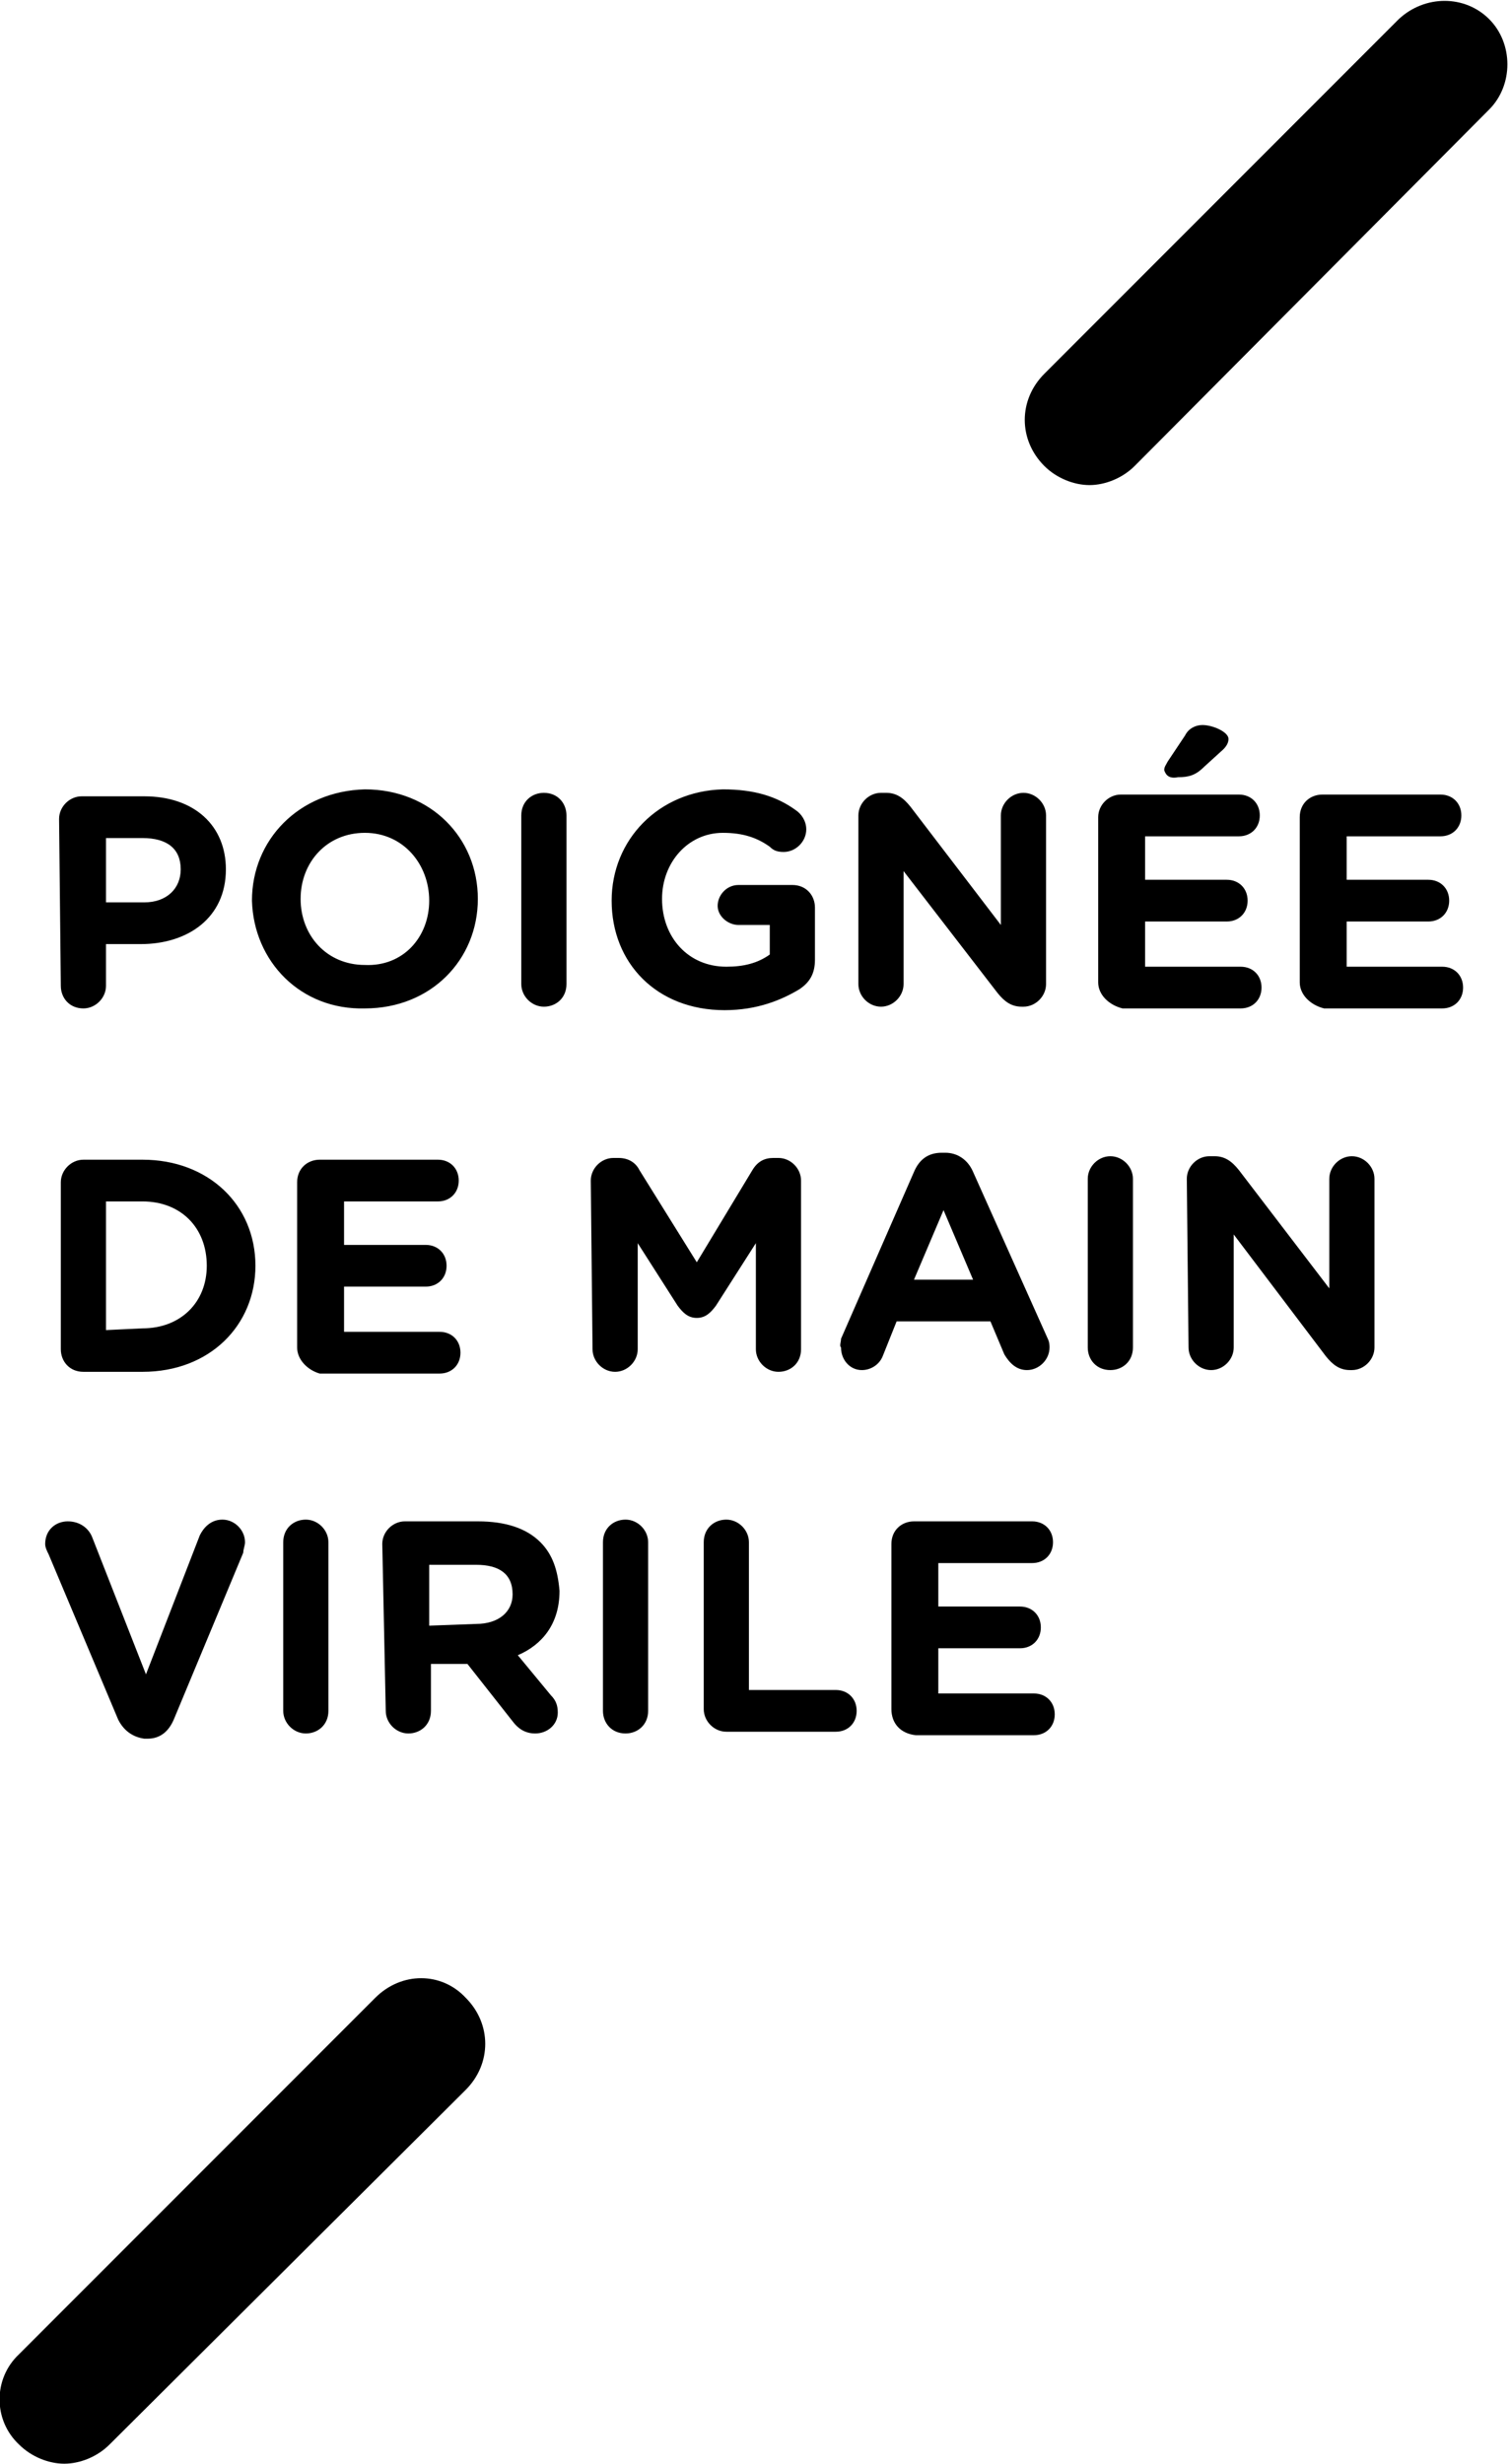
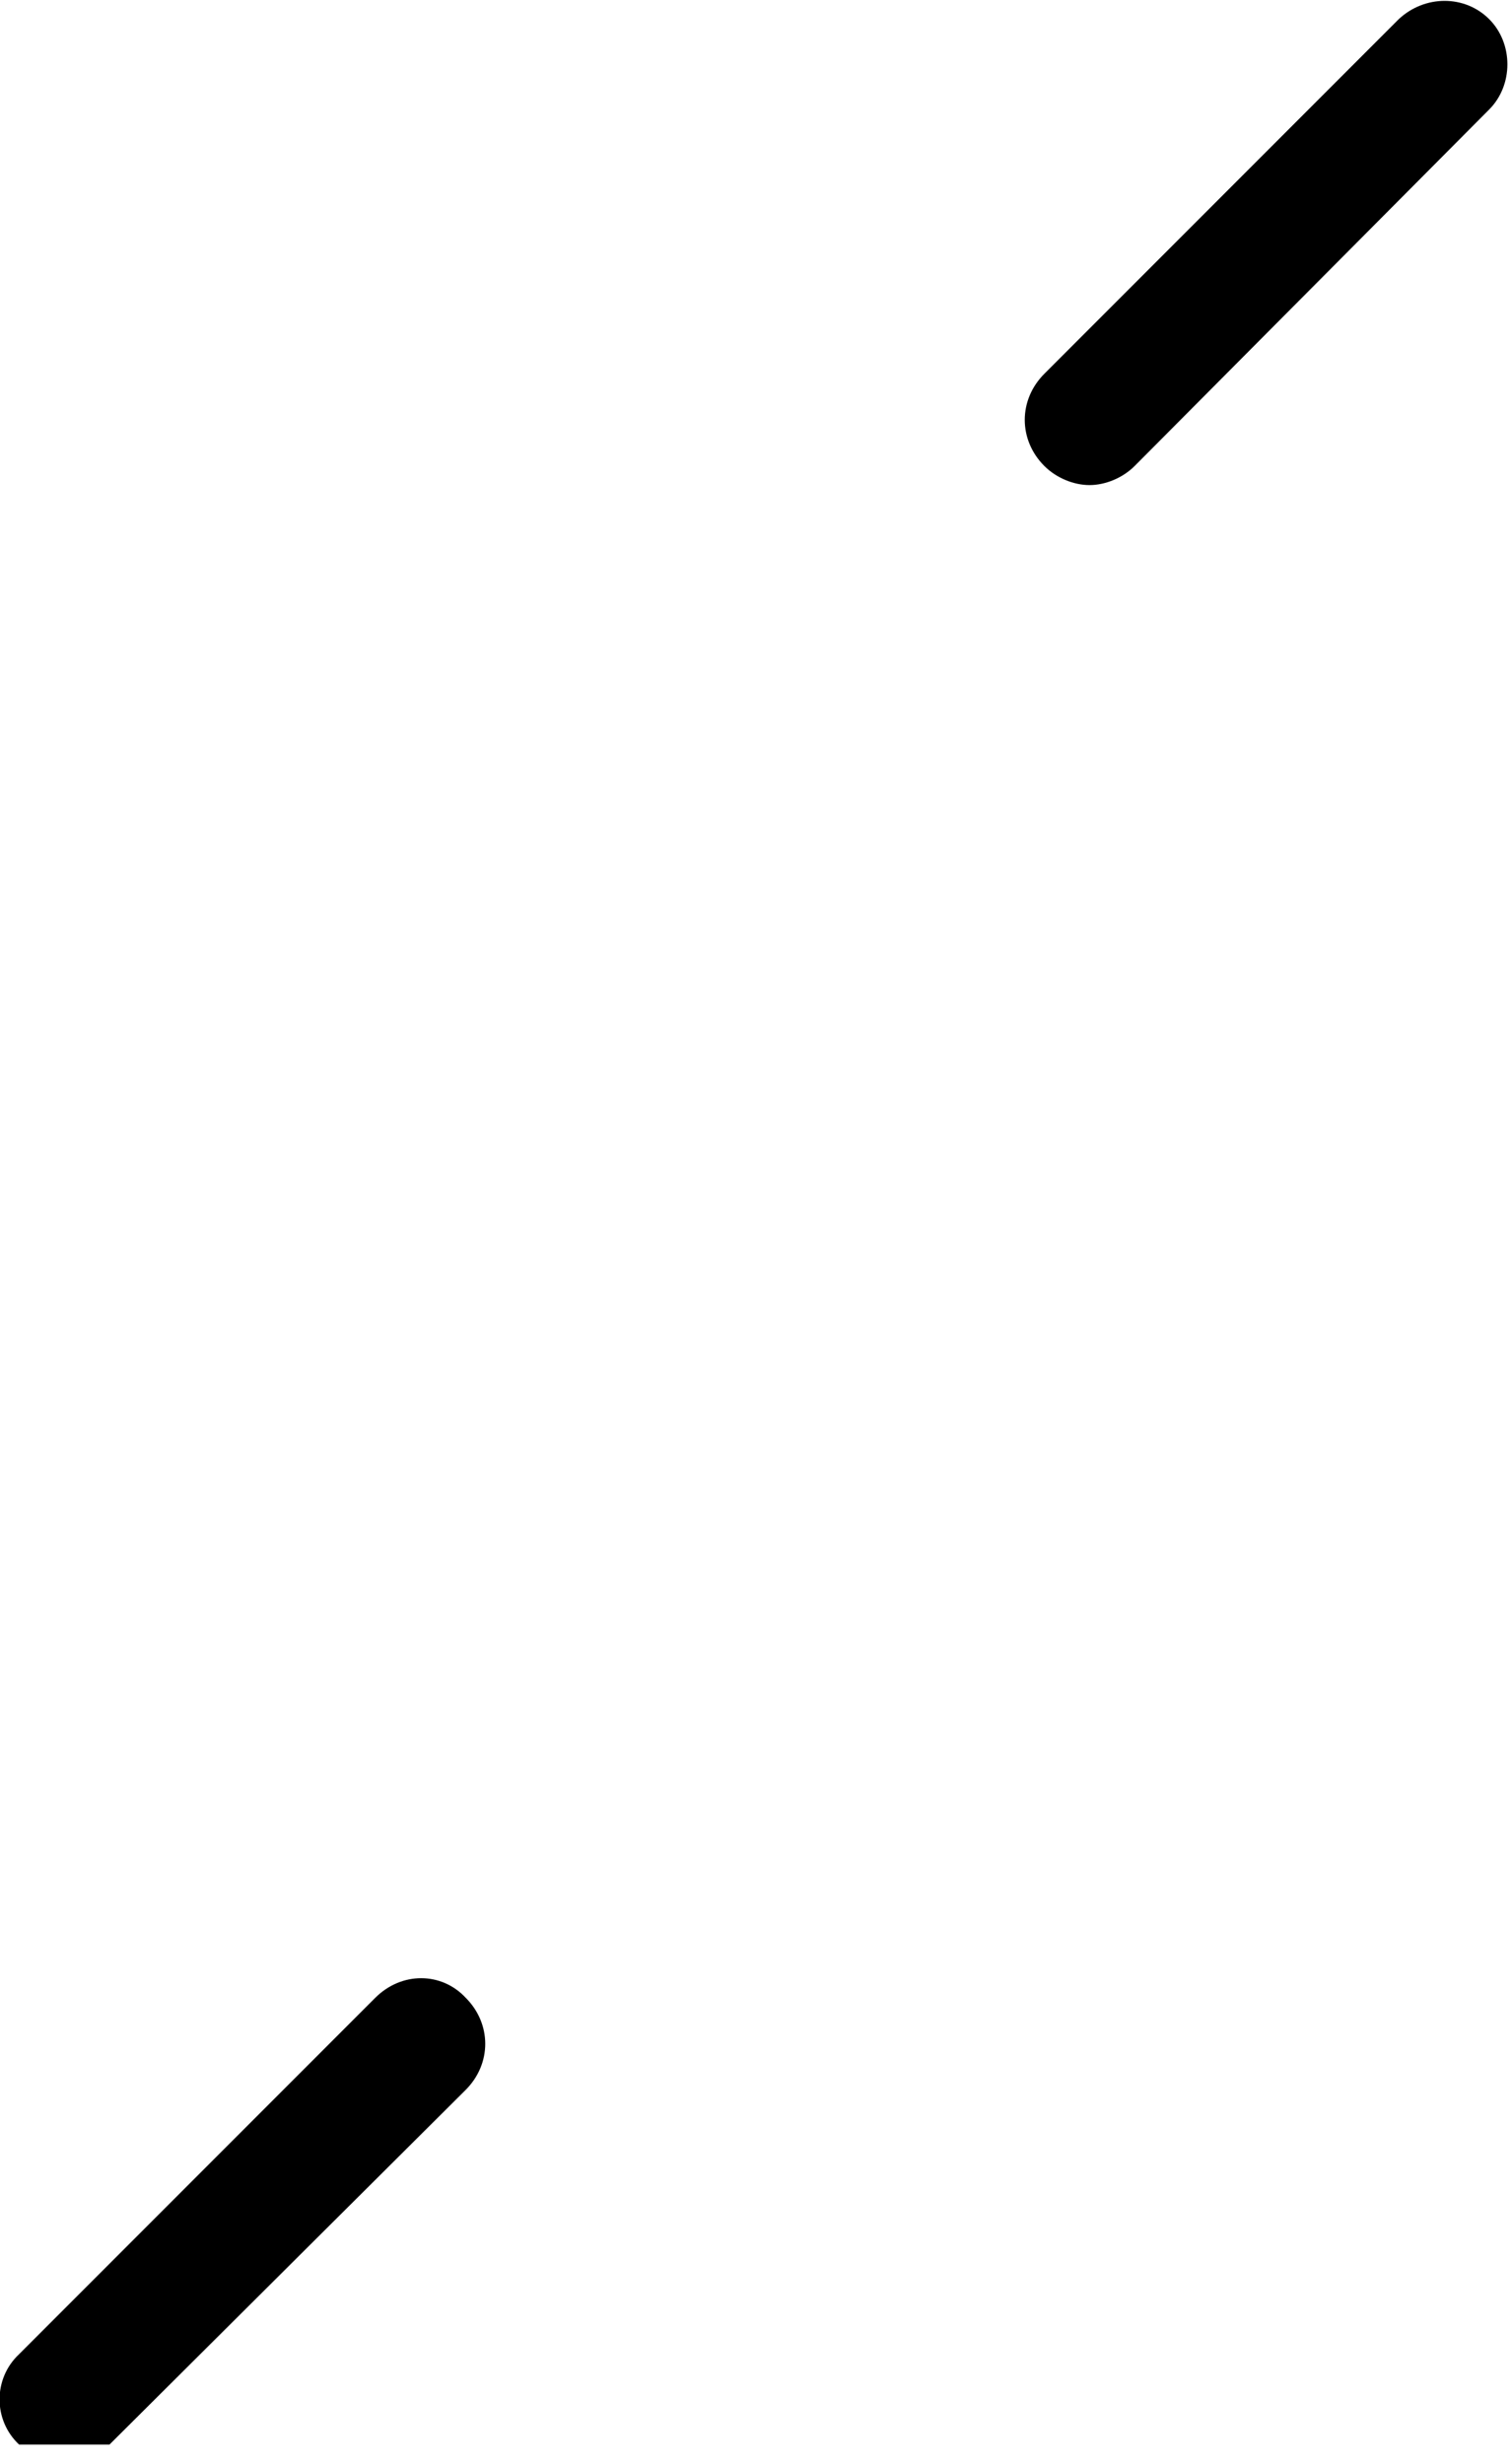
<svg xmlns="http://www.w3.org/2000/svg" viewBox="0 0 86.9 141.7">
-   <path d="M3.4 47.1c0-.7.6-1.3 1.3-1.3h3.6c2.9 0 4.7 1.7 4.7 4.2 0 2.8-2.2 4.3-4.9 4.3h-2v2.4c0 .7-.6 1.3-1.3 1.3-.8 0-1.3-.6-1.3-1.3l-.1-9.6zm4.9 4.8c1.3 0 2.1-.8 2.1-1.9 0-1.2-.8-1.8-2.2-1.8H6.1v3.7h2.2zM14.5 51.8c0-3.5 2.7-6.3 6.5-6.4 3.8 0 6.5 2.8 6.5 6.3S24.8 58 21 58c-3.7.1-6.4-2.7-6.5-6.2zm10.2 0c0-2.1-1.5-3.9-3.7-3.9s-3.7 1.7-3.7 3.8c0 2.1 1.5 3.8 3.7 3.8 2.2.1 3.7-1.6 3.7-3.7zM30 46.9c0-.8.6-1.3 1.3-1.3.8 0 1.3.6 1.3 1.3v9.7c0 .8-.6 1.3-1.3 1.3-.7 0-1.3-.6-1.3-1.3v-9.7zM35.2 51.8c0-3.5 2.7-6.3 6.4-6.4 1.8 0 3.1.4 4.2 1.2.3.2.6.6.6 1.1 0 .7-.6 1.3-1.3 1.3-.4 0-.6-.1-.8-.3-.7-.5-1.5-.8-2.7-.8-2 0-3.5 1.7-3.5 3.8 0 2.2 1.5 3.9 3.7 3.9 1 0 1.8-.2 2.5-.7v-1.7h-1.8c-.6 0-1.2-.5-1.2-1.1 0-.6.5-1.2 1.2-1.2h3.1c.8 0 1.3.6 1.3 1.3v3c0 .8-.3 1.3-.9 1.7-1 .6-2.4 1.2-4.3 1.2-3.9 0-6.5-2.7-6.5-6.3zM49.4 46.9c0-.7.6-1.3 1.3-1.3h.3c.6 0 1 .3 1.4.8l5.2 6.8v-6.3c0-.7.6-1.3 1.3-1.3.7 0 1.3.6 1.3 1.3v9.7c0 .7-.6 1.3-1.3 1.3h-.1c-.6 0-1-.3-1.4-.8l-5.4-7v6.5c0 .7-.6 1.3-1.3 1.3-.7 0-1.3-.6-1.3-1.3v-9.7zM63.2 56.5V47c0-.7.6-1.3 1.3-1.3h6.8c.7 0 1.2.5 1.2 1.2s-.5 1.2-1.2 1.2h-5.4v2.5h4.7c.7 0 1.2.5 1.2 1.2s-.5 1.2-1.2 1.2h-4.7v2.6h5.5c.7 0 1.2.5 1.2 1.2s-.5 1.2-1.2 1.2h-6.8c-.8-.2-1.4-.8-1.4-1.5zM67 44.3c0-.2.1-.3.2-.5l1-1.5c.2-.4.6-.6 1-.6.6 0 1.5.4 1.5.8 0 .2-.1.4-.3.6l-1.1 1c-.5.5-.9.6-1.5.6-.5.1-.7-.1-.8-.4zM74.8 56.5V47c0-.8.6-1.3 1.3-1.3h6.8c.7 0 1.2.5 1.2 1.2s-.5 1.2-1.2 1.2h-5.4v2.5h4.7c.7 0 1.2.5 1.2 1.2s-.5 1.2-1.2 1.2h-4.7v2.6H83c.7 0 1.2.5 1.2 1.2S83.7 58 83 58h-6.8c-.8-.2-1.4-.8-1.4-1.5zM3.5 68c0-.7.6-1.3 1.3-1.3h3.4c3.8 0 6.5 2.6 6.5 6.1 0 3.4-2.6 6.1-6.5 6.1H4.8c-.8 0-1.3-.6-1.3-1.3V68zm4.7 8.4c2.2 0 3.7-1.5 3.7-3.6 0-2.2-1.5-3.7-3.7-3.7H6.1v7.4l2.1-.1zM17.1 77.5V68c0-.8.6-1.3 1.3-1.3h6.8c.7 0 1.2.5 1.2 1.2s-.5 1.2-1.2 1.2h-5.4v2.5h4.7c.7 0 1.2.5 1.2 1.2s-.5 1.2-1.2 1.2h-4.7v2.6h5.5c.7 0 1.2.5 1.2 1.2S26 79 25.3 79h-6.9c-.7-.2-1.3-.8-1.3-1.5zM34 67.9c0-.7.6-1.3 1.3-1.3h.3c.6 0 1 .3 1.2.7l3.3 5.3 3.2-5.3c.3-.5.7-.7 1.2-.7h.3c.7 0 1.3.6 1.3 1.3v9.7c0 .8-.6 1.3-1.3 1.3-.7 0-1.3-.6-1.3-1.3v-6.1l-2.3 3.6c-.3.4-.6.7-1.1.7-.5 0-.8-.3-1.1-.7l-2.3-3.6v6.1c0 .7-.6 1.3-1.3 1.3-.7 0-1.3-.6-1.3-1.3l-.1-9.7zM48.4 77l4.2-9.6c.3-.7.8-1.1 1.6-1.1h.2c.7 0 1.3.4 1.6 1.1l4.3 9.6c.1.2.1.4.1.5 0 .7-.6 1.3-1.3 1.3-.6 0-1-.4-1.3-.9L57 76h-5.4l-.8 2c-.2.5-.7.8-1.2.8-.7 0-1.2-.6-1.2-1.3-.1-.1 0-.3 0-.5zm7.6-3.4l-1.7-4-1.7 4H56zM62.6 67.8c0-.7.6-1.3 1.3-1.3.7 0 1.3.6 1.3 1.3v9.7c0 .8-.6 1.3-1.3 1.3-.8 0-1.3-.6-1.3-1.3v-9.7zM68.3 67.8c0-.7.6-1.3 1.3-1.3h.3c.6 0 1 .3 1.4.8l5.2 6.8v-6.3c0-.7.6-1.3 1.3-1.3.7 0 1.3.6 1.3 1.3v9.7c0 .7-.6 1.3-1.3 1.3h-.1c-.6 0-1-.3-1.4-.8L71 71v6.5c0 .7-.6 1.3-1.3 1.3-.7 0-1.3-.6-1.3-1.3l-.1-9.7zM6.8 98.9l-4-9.5c-.1-.2-.2-.4-.2-.6 0-.8.6-1.3 1.3-1.3.7 0 1.2.4 1.4.9l3.1 7.9 3.1-8c.2-.4.6-.9 1.3-.9.7 0 1.3.6 1.3 1.3 0 .2-.1.4-.1.6l-4 9.6c-.3.7-.8 1.1-1.5 1.1h-.2c-.7-.1-1.2-.5-1.5-1.1zM16.3 88.7c0-.8.6-1.3 1.3-1.3.7 0 1.3.6 1.3 1.3v9.7c0 .8-.6 1.3-1.3 1.3-.7 0-1.3-.6-1.3-1.3v-9.7zM22 88.8c0-.7.6-1.3 1.3-1.3h4.2c1.6 0 2.8.4 3.6 1.2.7.7 1 1.6 1.1 2.8 0 1.9-1 3.1-2.4 3.7l1.9 2.3c.3.3.4.6.4 1 0 .7-.6 1.2-1.3 1.2-.6 0-1-.3-1.3-.7l-2.6-3.3h-2.1v2.7c0 .8-.6 1.3-1.3 1.3-.7 0-1.3-.6-1.3-1.3l-.2-9.6zm5.4 4.6c1.3 0 2.1-.7 2.1-1.7 0-1.2-.8-1.7-2.1-1.7h-2.7v3.5l2.7-.1zM34.7 88.7c0-.8.6-1.3 1.3-1.3.7 0 1.3.6 1.3 1.3v9.7c0 .8-.6 1.3-1.3 1.3-.8 0-1.3-.6-1.3-1.3v-9.7zM40.5 88.7c0-.8.6-1.3 1.3-1.3.7 0 1.3.6 1.3 1.3v8.5h5c.7 0 1.2.5 1.2 1.2s-.5 1.2-1.2 1.2h-6.3c-.7 0-1.3-.6-1.3-1.3v-9.6zM51.3 98.3v-9.5c0-.8.6-1.3 1.3-1.3h6.8c.7 0 1.2.5 1.2 1.2s-.5 1.2-1.2 1.2H54v2.5h4.7c.7 0 1.2.5 1.2 1.2s-.5 1.2-1.2 1.2H54v2.6h5.5c.7 0 1.2.5 1.2 1.2s-.5 1.2-1.2 1.2h-6.8c-.9-.1-1.4-.7-1.4-1.5z" />
-   <path d="M1.1 140.6c-1.5-1.4-1.5-3.8 0-5.2l20.5-20.5c1.5-1.5 3.8-1.5 5.2 0 1.5 1.5 1.5 3.8 0 5.3L6.3 140.6c-.7.7-1.7 1.1-2.6 1.1-.9 0-1.9-.4-2.6-1.1zM60.1 26.8c-1.5-1.5-1.5-3.8 0-5.3L80.5 1.1c1.5-1.4 3.8-1.4 5.2 0 1.4 1.4 1.4 3.8 0 5.2L65.3 26.8c-.7.7-1.7 1.1-2.6 1.1-.9 0-1.9-.4-2.6-1.1z" />
+   <path d="M1.1 140.6c-1.5-1.4-1.5-3.8 0-5.2l20.5-20.5c1.5-1.5 3.8-1.5 5.2 0 1.5 1.5 1.5 3.8 0 5.3L6.3 140.6zM60.1 26.8c-1.5-1.5-1.5-3.8 0-5.3L80.5 1.1c1.5-1.4 3.8-1.4 5.2 0 1.4 1.4 1.4 3.8 0 5.2L65.3 26.8c-.7.7-1.7 1.1-2.6 1.1-.9 0-1.9-.4-2.6-1.1z" />
</svg>